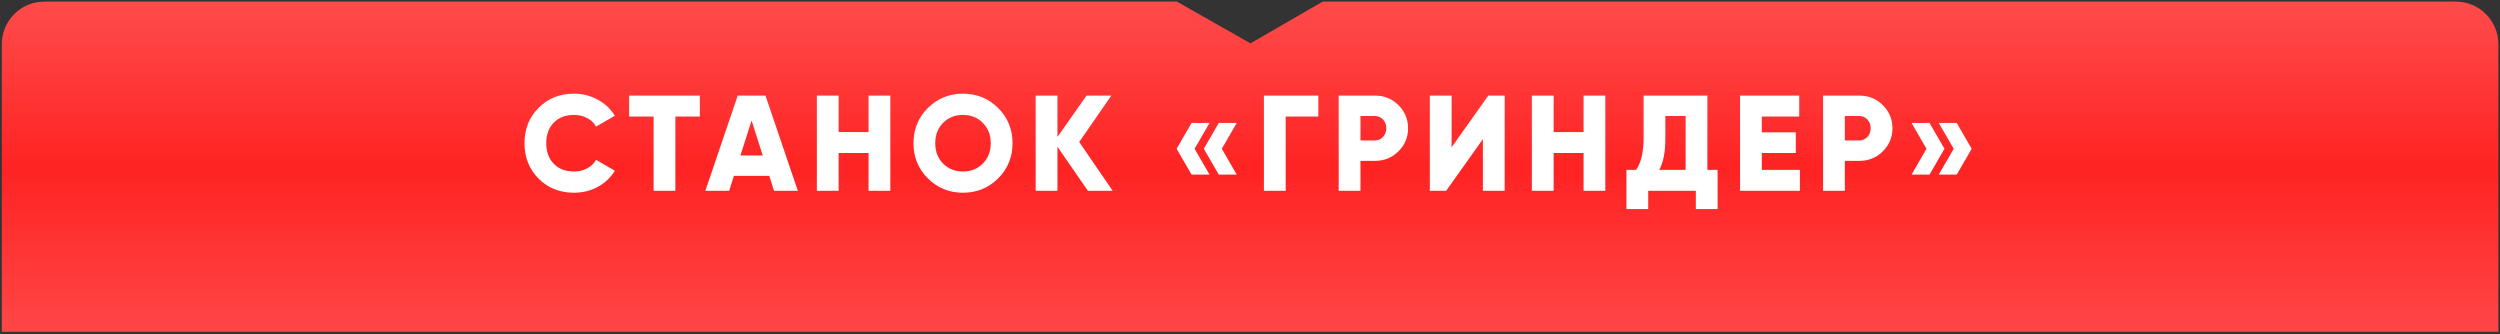
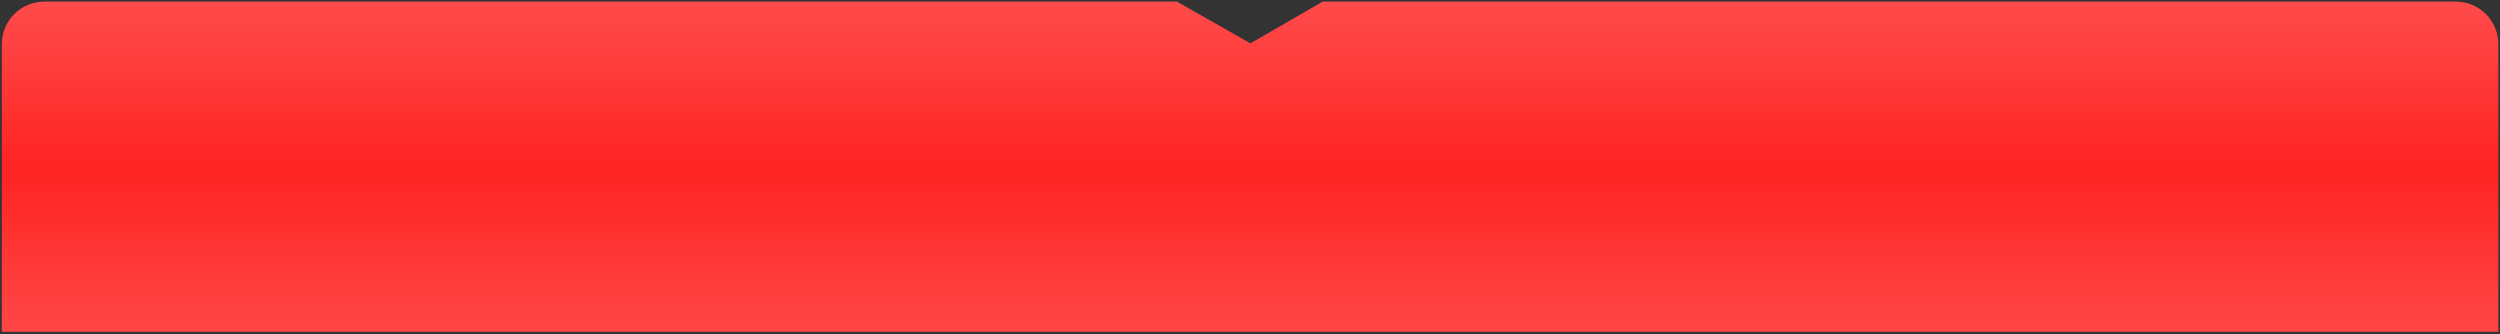
<svg xmlns="http://www.w3.org/2000/svg" width="882" height="118" viewBox="0 0 882 118" fill="none">
  <rect x="0" y="0" width="882" height="118" fill="#333333" stroke="none" />
  <path d="M0.641 15.574C0.641 7.29 7.356 0.574 15.641 0.574H415.229L441.151 15.296L466.648 0.574H866.419C874.703 0.574 881.419 7.29 881.419 15.574V117.057H0.641V15.574Z" fill="url(#paint0_linear_359_58)" />
-   <path d="M202.514 67.992C197.49 67.992 193.314 66.328 189.986 63C186.69 59.672 185.042 55.512 185.042 50.52C185.042 45.528 186.69 41.384 189.986 38.088C193.282 34.728 197.458 33.048 202.514 33.048C205.522 33.048 208.306 33.752 210.866 35.16C213.426 36.536 215.442 38.424 216.914 40.824L210.29 44.664C209.554 43.352 208.498 42.344 207.122 41.64C205.778 40.904 204.242 40.536 202.514 40.536C199.506 40.536 197.122 41.448 195.362 43.272C193.602 45.064 192.722 47.48 192.722 50.52C192.722 53.56 193.602 55.976 195.362 57.768C197.122 59.592 199.506 60.504 202.514 60.504C204.21 60.504 205.746 60.136 207.122 59.4C208.53 58.664 209.586 57.656 210.29 56.376L216.914 60.216C215.474 62.616 213.474 64.52 210.914 65.928C208.354 67.304 205.554 67.992 202.514 67.992ZM221.953 33.72H246.913V41.112H238.273V67.32H230.593V41.112H221.953V33.72ZM281.484 67.32H273.084L271.404 62.04H258.924L257.244 67.32H248.844L260.268 33.72H270.06L281.484 67.32ZM265.164 42.504L261.228 54.84H269.1L265.164 42.504ZM306.429 46.584V33.72H314.109V67.32H306.429V53.976H295.869V67.32H288.189V33.72H295.869V46.584H306.429ZM352.133 62.952C348.741 66.312 344.613 67.992 339.749 67.992C334.885 67.992 330.757 66.312 327.365 62.952C323.973 59.592 322.277 55.448 322.277 50.52C322.277 45.592 323.973 41.448 327.365 38.088C330.757 34.728 334.885 33.048 339.749 33.048C344.613 33.048 348.741 34.728 352.133 38.088C355.525 41.448 357.221 45.592 357.221 50.52C357.221 55.448 355.525 59.592 352.133 62.952ZM329.957 50.52C329.957 53.464 330.885 55.864 332.741 57.72C334.597 59.576 336.933 60.504 339.749 60.504C342.533 60.504 344.853 59.576 346.709 57.72C348.597 55.832 349.541 53.432 349.541 50.52C349.541 47.608 348.597 45.208 346.709 43.32C344.853 41.464 342.533 40.536 339.749 40.536C336.933 40.536 334.597 41.464 332.741 43.32C330.885 45.176 329.957 47.576 329.957 50.52ZM380.745 50.088L392.553 67.32H383.817L373.065 51.768V67.32H365.385V33.72H373.065V48.312L383.337 33.72H392.073L380.745 50.088ZM420.392 43.368H426.728L421.448 52.488L426.728 61.608H420.392L415.112 52.488L420.392 43.368ZM429.992 43.368H436.328L431.048 52.488L436.328 61.608H429.992L424.712 52.488L429.992 43.368ZM445.905 33.72H465.105V41.112H453.585V67.32H445.905V33.72ZM472.292 33.72H485.012C488.34 33.72 491.124 34.84 493.364 37.08C495.636 39.352 496.772 42.072 496.772 45.24C496.772 48.408 495.636 51.128 493.364 53.4C491.124 55.64 488.34 56.76 485.012 56.76H479.972V67.32H472.292V33.72ZM479.972 49.56H485.012C486.196 49.56 487.172 49.144 487.94 48.312C488.708 47.48 489.092 46.456 489.092 45.24C489.092 44.024 488.708 43 487.94 42.168C487.172 41.336 486.196 40.92 485.012 40.92H479.972V49.56ZM530.844 67.32H523.164V49.08L510.204 67.32H504.444V33.72H512.124V51.96L525.084 33.72H530.844V67.32ZM558.68 46.584V33.72H566.36V67.32H558.68V53.976H548.12V67.32H540.44V33.72H548.12V46.584H558.68ZM602.368 33.72V59.928H605.968V73.752H598.288V67.32H581.488V73.752H573.808V59.928H577.216C578.976 57.4 579.856 53.688 579.856 48.792V33.72H602.368ZM585.376 59.928H594.688V40.92H587.536V48.888C587.536 53.656 586.816 57.336 585.376 59.928ZM621.566 53.976V59.928H635.006V67.32H613.886V33.72H634.766V41.112H621.566V46.68H633.566V53.976H621.566ZM643.179 33.72H655.899C659.227 33.72 662.011 34.84 664.251 37.08C666.523 39.352 667.659 42.072 667.659 45.24C667.659 48.408 666.523 51.128 664.251 53.4C662.011 55.64 659.227 56.76 655.899 56.76H650.859V67.32H643.179V33.72ZM650.859 49.56H655.899C657.083 49.56 658.059 49.144 658.827 48.312C659.595 47.48 659.979 46.456 659.979 45.24C659.979 44.024 659.595 43 658.827 42.168C658.059 41.336 657.083 40.92 655.899 40.92H650.859V49.56ZM674.394 43.368H680.73L686.01 52.488L680.73 61.608H674.394L679.674 52.488L674.394 43.368ZM683.994 43.368H690.33L695.61 52.488L690.33 61.608H683.994L689.274 52.488L683.994 43.368Z" fill="white" />
  <defs>
    <linearGradient id="paint0_linear_359_58" x1="441.03" y1="0.574" x2="441.03" y2="117.057" gradientUnits="userSpaceOnUse">
      <stop stop-color="#FF4B4B" />
      <stop offset="0.505" stop-color="#FF2323" />
      <stop offset="1" stop-color="#FF4646" />
    </linearGradient>
  </defs>
</svg>